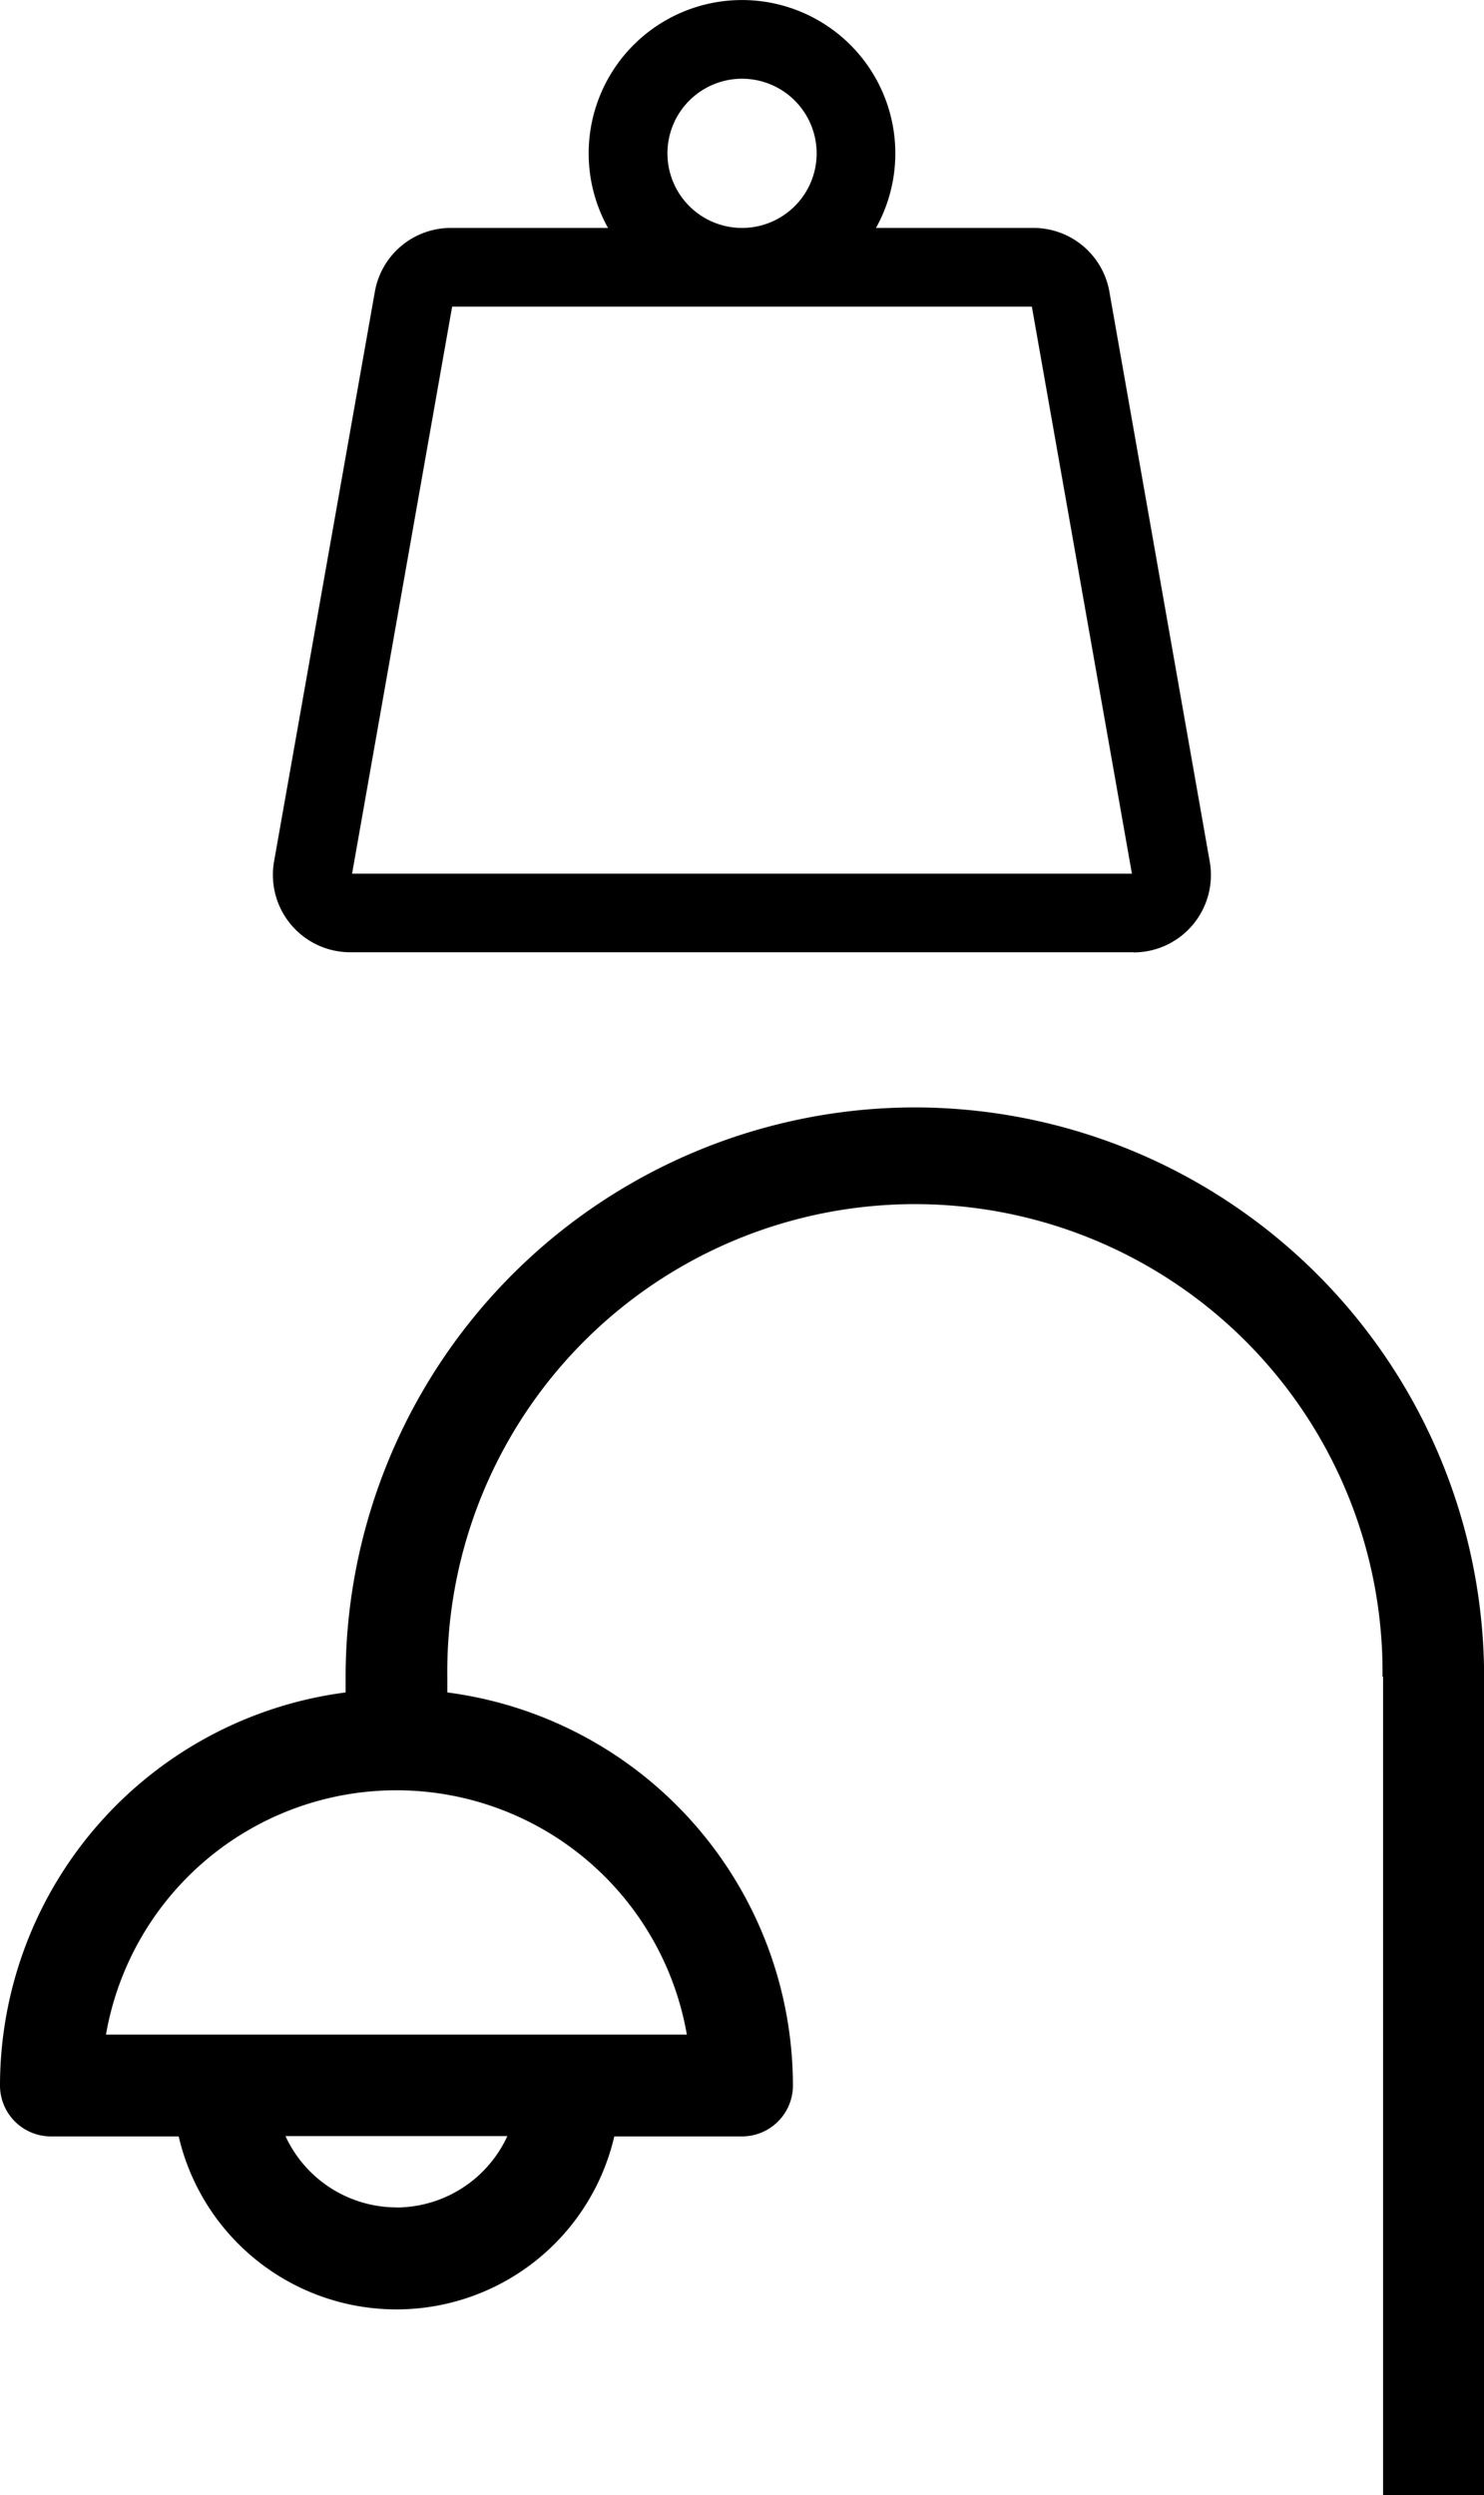
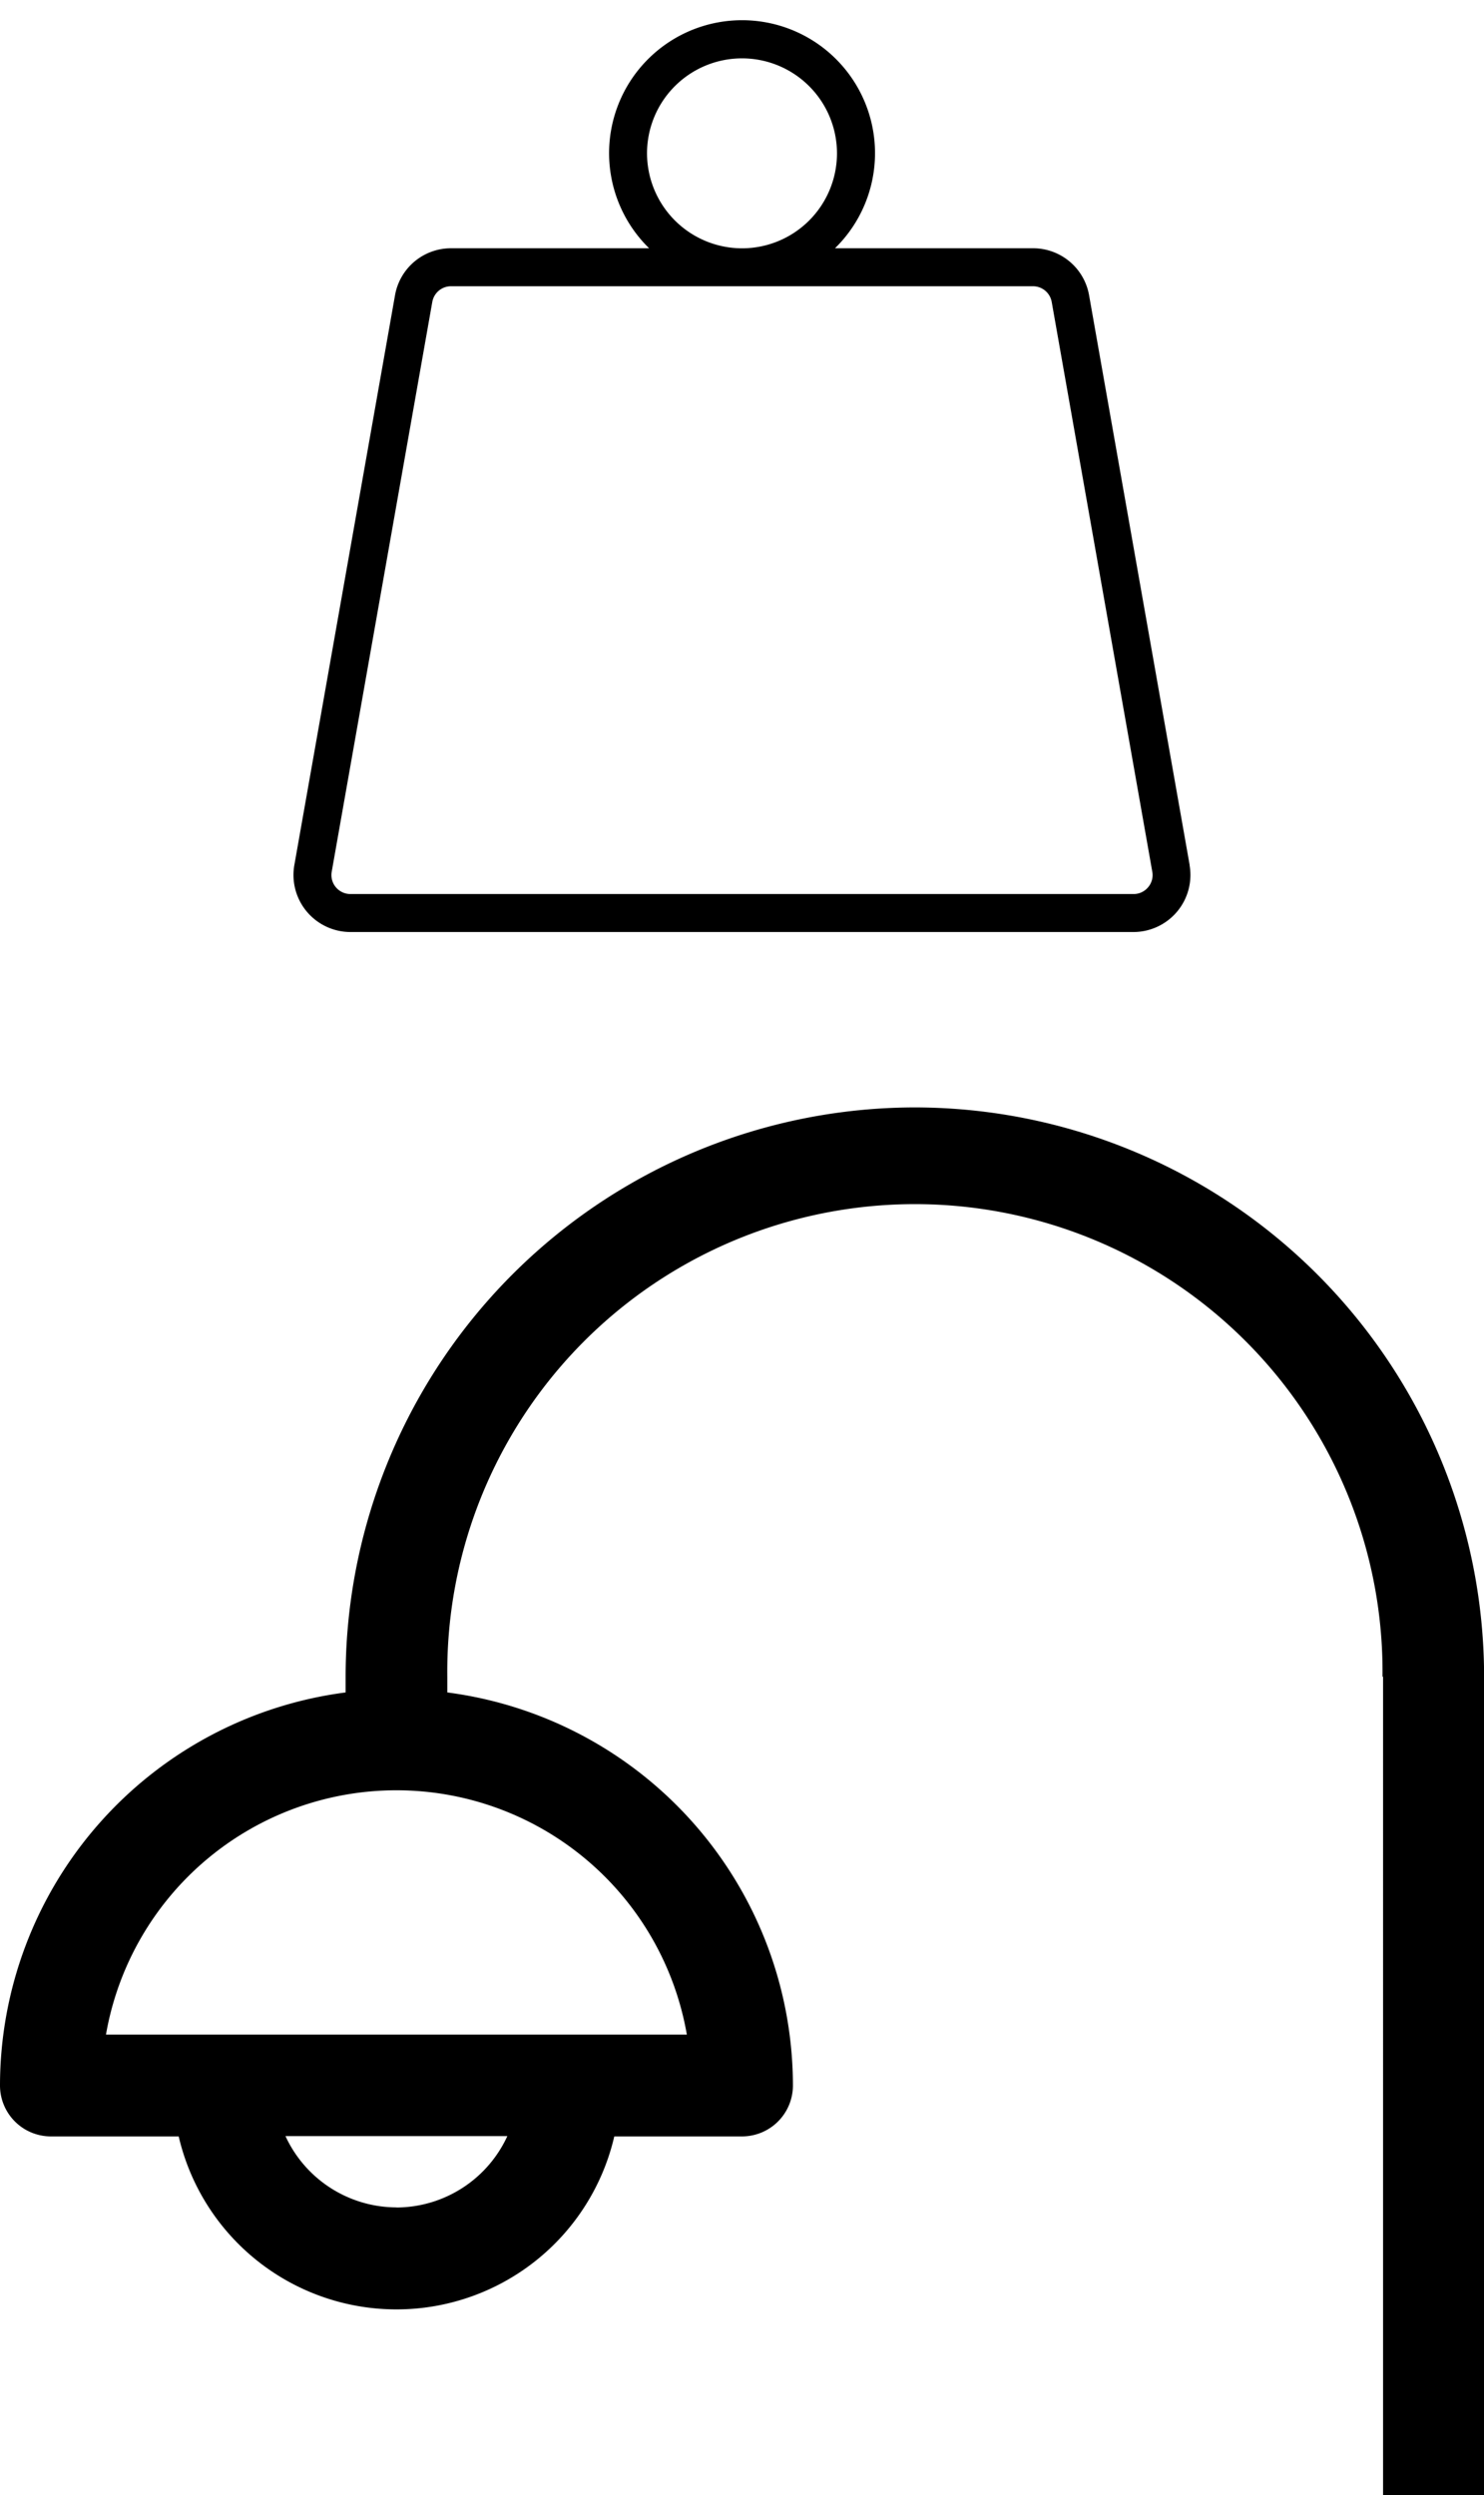
<svg xmlns="http://www.w3.org/2000/svg" id="IK" viewBox="0 0 291.42 489.99">
  <path d="M289.93,239.47A111.9,111.9,0,0,0,178.16,351.25v3.1a77.9,77.9,0,0,0-67.87,77.18,10,10,0,0,0,10,10h25.09a43.91,43.91,0,0,0,85.54,0H256a10,10,0,0,0,10-10,77.91,77.91,0,0,0-67.87-77.18v-3.1a91.83,91.83,0,1,1,183.65,0h.11V512h19.84V351.25A111.9,111.9,0,0,0,289.93,239.47Zm-101.8,216a24.06,24.06,0,0,1-21.78-14h43.57A24.06,24.06,0,0,1,188.13,455.49Zm57-33.93H131.1a57.89,57.89,0,0,1,114.07,0Z" transform="translate(-110.29 -22.01)" />
  <path d="M343.91,191.9,324.16,80a11.16,11.16,0,0,0-11-9.24h-38.9a26.11,26.11,0,1,0-36.5,0h-38.9a11.16,11.16,0,0,0-11,9.24L168.09,191.9a11.2,11.2,0,0,0,11,13.13H332.89a11.2,11.2,0,0,0,11-13.13ZM237.35,52.12A18.65,18.65,0,1,1,256,70.77,18.68,18.68,0,0,1,237.35,52.12Zm98.4,144.12a3.69,3.69,0,0,1-2.86,1.33H179.11a3.73,3.73,0,0,1-3.68-4.38L195.18,81.31a3.73,3.73,0,0,1,3.67-3.09h114.3a3.73,3.73,0,0,1,3.67,3.09l19.75,111.88A3.68,3.68,0,0,1,335.75,196.24Z" transform="translate(-110.29 -22.01)" />
-   <path d="M332.89,209H179.11a15.19,15.19,0,0,1-15-17.83L183.9,79.31a15.14,15.14,0,0,1,14.95-12.54h30.84a30.11,30.11,0,1,1,52.62,0h30.84a15.14,15.14,0,0,1,15,12.55L347.85,191.2a15.19,15.19,0,0,1-15,17.83ZM179.43,193.57H332.57L312.92,82.22H199.08Zm81.5-119.35H265l2.91-2.84A22.35,22.35,0,0,1,260.93,74.22Zm-13.92,0h4.06a22.35,22.35,0,0,1-7-2.84Zm9-36.75a14.65,14.65,0,1,0,14.65,14.65A14.66,14.66,0,0,0,256,37.47Z" transform="translate(-110.29 -22.01)" />
</svg>